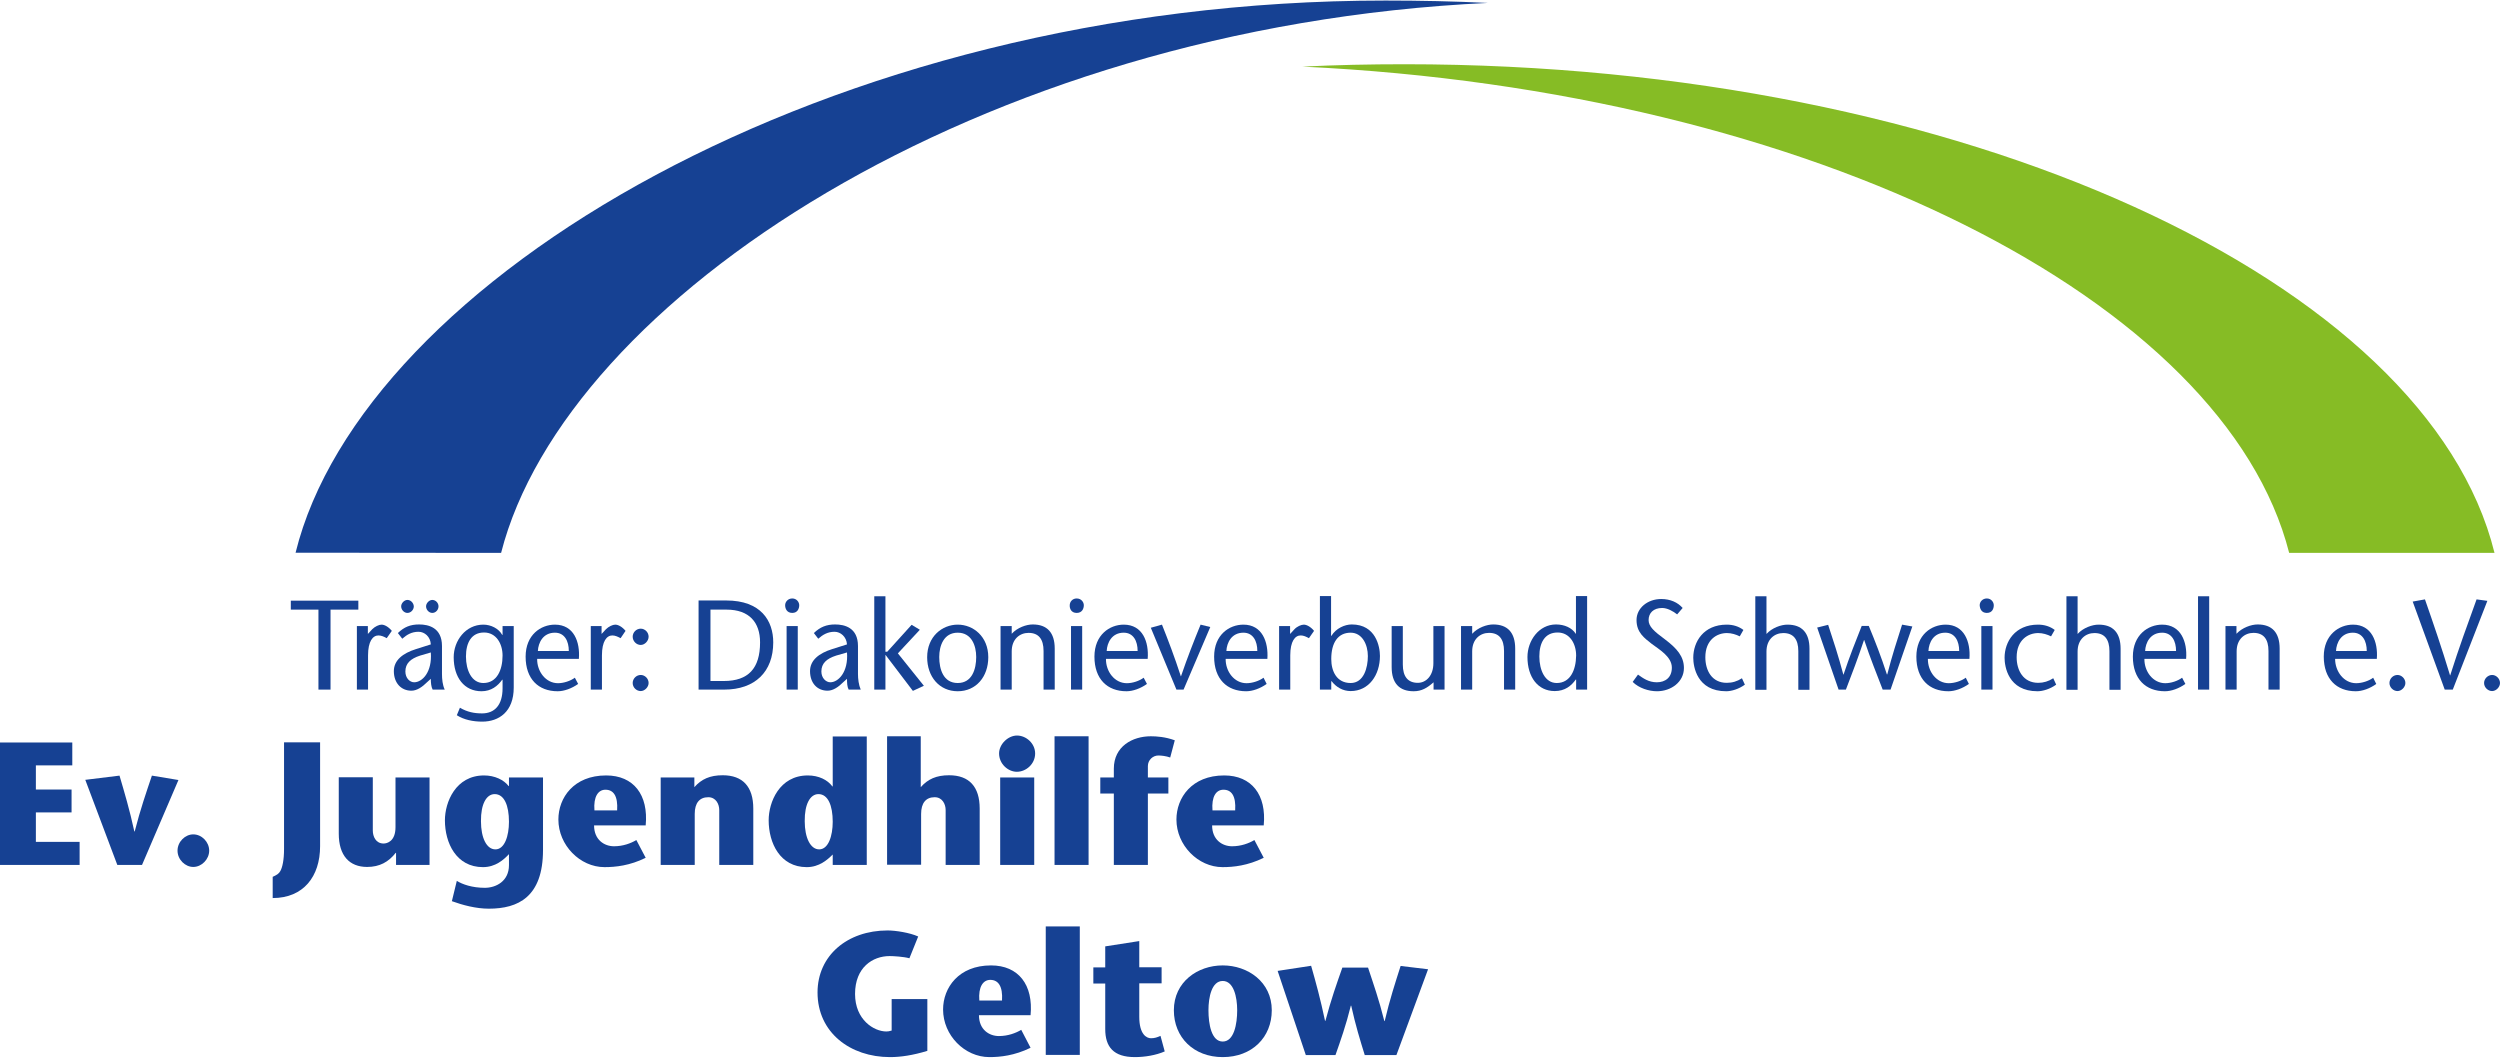
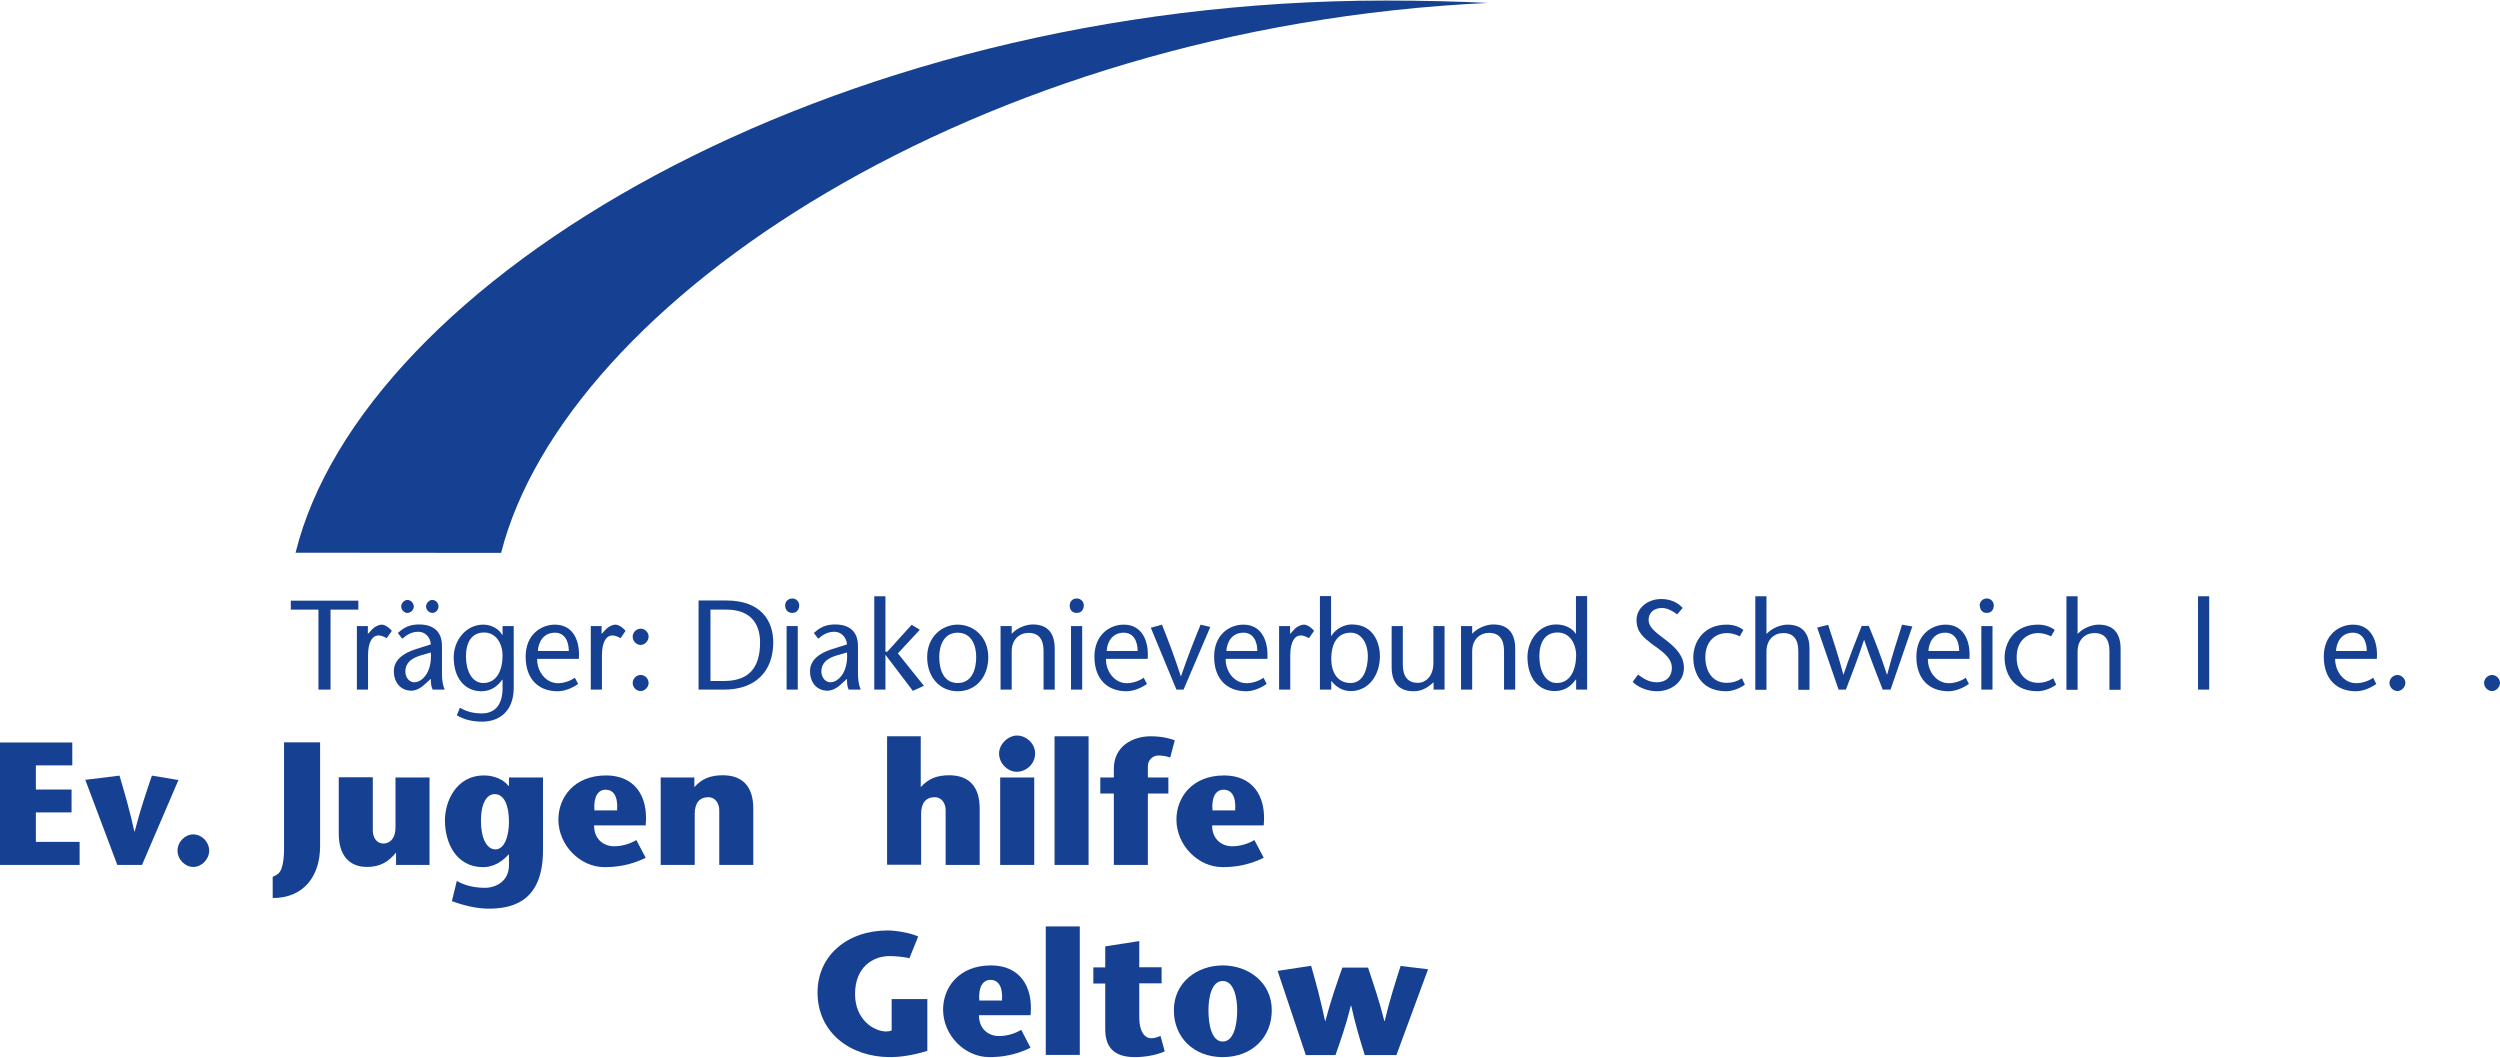
<svg xmlns="http://www.w3.org/2000/svg" version="1.1" id="Ebene_1" x="0px" y="0px" viewBox="0 0 1366 578" style="enable-background:new 0 0 1366 578;" xml:space="preserve">
  <style type="text/css">
	.st0{fill:#164193;}
	.st1{fill:#86BC25;}
</style>
  <g>
    <path class="st0" d="M273.8,302.1C309,164.4,533.8,14.7,813,1.6c-18.5-0.9-37-1.3-56-1.3c-305.6,0-559,153.6-595.5,301.7   C273.7,302.1,273.8,302.1,273.8,302.1L273.8,302.1z" />
-     <path class="st1" d="M1250.8,302.1c-35.1-137.7-260-252.6-539.2-265.7c18.4-0.9,37-1.3,55.9-1.3c305.6,0,559,118.8,595.5,267   C1250.9,302.1,1250.8,302.1,1250.8,302.1L1250.8,302.1z" />
    <polygon class="st0" points="180.6,376.8 180.6,333.1 195.8,333.1 195.8,328.2 158.9,328.2 158.9,333.1 174,333.1 174,376.8    180.6,376.8  " />
    <path class="st0" d="M201,342.1h-6v34.7h6.1v-18.7c0-7.7,2.6-10.9,5.7-10.9c1.5,0,3.1,0.7,4.5,1.5l2.8-4c-1.9-2.3-4.1-3.4-5.6-3.4   c-1.4,0-3.6,1-5.1,2.5l-2.4,2.6V342.1L201,342.1z" />
    <path class="st0" d="M222.6,327.8c-1.7,0-3.4,1.8-3.4,3.5c0,1.9,1.6,3.6,3.4,3.6c1.9,0,3.5-1.7,3.5-3.6   C226,329.5,224.5,327.8,222.6,327.8L222.6,327.8z M236.2,327.8c-1.7,0-3.4,1.8-3.4,3.5c0,1.9,1.6,3.6,3.4,3.6   c1.9,0,3.4-1.7,3.4-3.6C239.6,329.5,238.1,327.8,236.2,327.8L236.2,327.8z M235.4,370.9c0,2.2,0.2,4.4,1,5.9h6.6   c-1.2-2.5-1.5-5.8-1.5-8.5v-15.3c0-10.1-7.4-11.8-12.5-11.8c-4.8,0-8.2,1.4-11.6,4.7l2.4,3.1c2.4-2.1,5-3.8,8.9-3.8   c3.3,0,6.5,2.7,6.7,6.9l-8.2,2.6c-7,2.2-12,6-12,12c0,6.5,4,10.7,9.6,10.7c3.1,0,6.1-2.2,8.5-4.6L235.4,370.9L235.4,370.9z    M235.4,356.5c0.8,10.8-4.7,16.3-9.1,16.3c-2.4,0-4.8-2.3-4.8-5.9c0-4.4,2.8-7,8.1-8.7L235.4,356.5L235.4,356.5z" />
    <path class="st0" d="M264.1,373.2c-6.4,0-9.5-7-9.5-14.5c0-7.4,2.9-13.1,9.9-13.1c6.6,0,10.1,6.1,10.1,12.6   C274.6,366.1,271.5,373.2,264.1,373.2L264.1,373.2z M280.7,342.1h-6.1v4.8h-0.2c-1.9-3.5-6.2-5.6-10.3-5.6   c-9.7,0-16.2,8.8-16.2,17.8c0,11.1,5.8,18.6,15.2,18.6c5.3,0,8.9-2.9,11.3-6.3h0.2v4.7c0,9.1-4.3,13.7-11.2,13.7   c-4.2,0-8-0.7-12.1-3.1l-1.7,4.1c3.9,2.5,8.9,3.5,13.9,3.5c9.1,0,17.2-5.4,17.2-18.6V342.1L280.7,342.1z" />
    <path class="st0" d="M316.3,359.9c0.7-9.1-2.7-18.6-13.1-18.6c-7.6,0-16,5.5-16,17.5c0,12.2,7,18.9,17.5,18.9c3.5,0,7.7-1.5,11.2-4   l-1.8-3.4c-2.4,1.8-6.2,3-9.2,3c-6.7,0-11.5-6.4-11.4-13.3H316.3L316.3,359.9z M293.9,355.7c0.2-4.5,2.8-10,9.3-10   c5.3,0,7.6,4.6,7.6,10H293.9L293.9,355.7z" />
    <path class="st0" d="M328.8,342.1h-6v34.7h6.1v-18.7c0-7.7,2.6-10.9,5.7-10.9c1.5,0,3,0.7,4.5,1.5l2.7-4c-1.9-2.3-4.1-3.4-5.6-3.4   c-1.4,0-3.6,1-5.1,2.5l-2.4,2.6V342.1L328.8,342.1z" />
    <path class="st0" d="M345.7,373.2c0,2.4,2,4.4,4.4,4.4c2.2,0,4.3-2.2,4.3-4.4c0-2.4-2-4.4-4.3-4.4   C347.7,368.8,345.7,370.8,345.7,373.2L345.7,373.2z M345.7,347.9c0,2.4,2,4.5,4.4,4.5c2.2,0,4.3-2.2,4.3-4.5c0-2.4-2-4.4-4.3-4.4   C347.7,343.5,345.7,345.5,345.7,347.9L345.7,347.9z" />
    <path class="st0" d="M381.7,328.2v48.6h14c16.8,0,26.8-9.7,26.8-25.8c0-11.7-6.6-22.9-25.7-22.9H381.7L381.7,328.2z M388.3,333.1   h8.7c12.4,0,18.3,7,18.3,17.9c0,14.2-6.4,21.1-19.8,21.1h-7.3V333.1L388.3,333.1z" />
    <path class="st0" d="M429.8,342.1v34.7h6.1v-34.7H429.8L429.8,342.1z M432.9,334.9c2.9,0,3.8-2.4,3.8-4.2c0-1.7-1.4-3.7-3.8-3.7   c-2.4,0-3.9,1.9-3.9,3.7C429,332.5,429.9,334.9,432.9,334.9L432.9,334.9z" />
    <path class="st0" d="M462.8,370.9c0,2.2,0.1,4.4,0.9,5.9h6.6c-1.1-2.5-1.5-5.8-1.5-8.5v-15.3c0-10.1-7.4-11.8-12.5-11.8   c-4.7,0-8.2,1.4-11.6,4.7l2.4,3.1c2.4-2.1,5-3.8,8.9-3.8c3.3,0,6.5,2.7,6.8,6.9l-8.2,2.6c-7,2.2-12,6-12,12   c0,6.5,3.9,10.7,9.6,10.7c3.1,0,6.1-2.2,8.5-4.6L462.8,370.9L462.8,370.9z M462.8,356.5c0.8,10.8-4.8,16.3-9.1,16.3   c-2.4,0-4.9-2.3-4.9-5.9c0-4.4,2.8-7,8.1-8.7L462.8,356.5L462.8,356.5z" />
    <polygon class="st0" points="477.7,376.8 483.8,376.8 483.8,357.9 483.9,357.9 498.8,377.5 504.8,374.7 490.6,357 502.6,344.1    498.1,341.4 484.8,356.1 483.8,356.1 483.8,325.8 477.7,325.8 477.7,376.8  " />
    <path class="st0" d="M523.3,377.7c10,0,16.7-7.9,16.7-18.6c0-11.3-8.2-17.8-16.7-17.8c-8.5,0-16.7,6.5-16.7,17.8   C506.6,369.8,513.3,377.7,523.3,377.7L523.3,377.7z M523.3,345.7c7.6,0,10.1,7.1,10.1,13.3c0,6.5-2.2,14.2-10.1,14.2   c-7.9,0-10.1-7.6-10.1-14.2C513.2,352.8,515.7,345.7,523.3,345.7L523.3,345.7z" />
    <path class="st0" d="M552.7,342.1h-6v34.7h6.1v-20.9c0-6.7,4.4-10.1,9.2-10.1c5.5,0,8.2,3.4,8.2,9.9v21.1h6.1v-22.4   c0-8.8-4.2-13.2-12-13.2c-3.5,0-8.4,1.7-11.5,5.1V342.1L552.7,342.1z" />
    <path class="st0" d="M585.2,342.1v34.7h6.1v-34.7H585.2L585.2,342.1z M588.3,334.9c3,0,3.9-2.4,3.9-4.2c0-1.7-1.4-3.7-3.9-3.7   c-2.4,0-3.8,1.9-3.8,3.7C584.4,332.5,585.3,334.9,588.3,334.9L588.3,334.9z" />
    <path class="st0" d="M627.1,359.9c0.7-9.1-2.7-18.6-13.1-18.6c-7.6,0-16,5.5-16,17.5c0,12.2,7,18.9,17.5,18.9c3.5,0,7.7-1.5,11.2-4   l-1.8-3.4c-2.4,1.8-6.1,3-9.2,3c-6.7,0-11.5-6.4-11.4-13.3H627.1L627.1,359.9z M604.7,355.7c0.2-4.5,2.8-10,9.3-10   c5.3,0,7.6,4.6,7.6,10H604.7L604.7,355.7z" />
    <path class="st0" d="M646.7,376.8l14.6-34.2l-5.3-1.3c-3.6,8.8-7.1,17.7-10.7,28.2h-0.1c-3.4-10.5-6.8-19.4-10.3-28.2l-6.1,1.7   l14,33.8H646.7L646.7,376.8z" />
    <path class="st0" d="M692.5,359.9c0.6-9.1-2.8-18.6-13.1-18.6c-7.7,0-16,5.5-16,17.5c0,12.2,7,18.9,17.5,18.9c3.5,0,7.7-1.5,11.2-4   l-1.7-3.4c-2.4,1.8-6.2,3-9.3,3c-6.7,0-11.5-6.4-11.4-13.3H692.5L692.5,359.9z M670.1,355.7c0.2-4.5,2.8-10,9.3-10   c5.3,0,7.6,4.6,7.6,10H670.1L670.1,355.7z" />
    <path class="st0" d="M704.9,342.1h-6v34.7h6.1v-18.7c0-7.7,2.6-10.9,5.7-10.9c1.6,0,3,0.7,4.5,1.5l2.8-4c-1.9-2.3-4.1-3.4-5.6-3.4   c-1.4,0-3.7,1-5.1,2.5l-2.4,2.6V342.1L704.9,342.1z" />
    <path class="st0" d="M738,373.2c-7.6,0-10.6-6.4-10.6-13.1c0-9,3.7-14.4,10.6-14.4c6.3,0,9.4,6.5,9.4,12.8   C747.4,364.8,745.2,373.2,738,373.2L738,373.2z M721.3,376.8h6.1v-4.6h0.2c2.5,3.3,6.2,5.4,10.4,5.4c9.9,0,16-8.7,16-19.2   c0-5-2.2-17.2-15.4-17.2c-3.8,0-8.6,2.1-11.1,6.2h-0.2v-21.7h-6.1V376.8L721.3,376.8z" />
    <path class="st0" d="M783.3,376.8h6v-34.7h-6.1v20.3c0,6.7-3.9,10.7-8.5,10.7c-5.5,0-8.2-3.5-8.2-10v-21h-6.1v22.4   c0,8.8,4.2,13.2,12,13.2c4.4,0,7.4-1.8,10.9-4.9V376.8L783.3,376.8z" />
    <path class="st0" d="M804.3,342.1h-6v34.7h6.1v-20.9c0-6.7,4.4-10.1,9.2-10.1c5.5,0,8.2,3.4,8.2,9.9v21.1h6.1v-22.4   c0-8.8-4.2-13.2-12-13.2c-3.5,0-8.4,1.7-11.5,5.1V342.1L804.3,342.1z" />
    <path class="st0" d="M850.6,373.2c-6.4,0-9.5-7-9.5-14.5c0-7.4,2.9-13.1,10-13.1c6.6,0,10.1,6.1,10.1,12.6   C861.1,366.1,858,373.2,850.6,373.2L850.6,373.2z M861.1,376.8h6.1v-51.1h-6.1v20.6H861c-2.1-3.3-6.2-5.1-10.8-5.1   c-9.3,0-15.6,8.8-15.6,17.8c0,11.1,5.8,18.6,14.9,18.6c5.6,0,9.1-2.9,11.5-6.3h0.2V376.8L861.1,376.8z" />
    <path class="st0" d="M919.4,332.2c-2.7-3.1-6.8-4.9-11.7-4.9c-7.4,0-13.5,4.9-13.5,11.5c0,6.9,4.4,9.9,8.3,13c3.8,2.9,11,6.9,11,13   c0,5.4-3.6,8-8.2,8c-4.5,0-7.5-2.2-10.3-4.2l-2.9,4c3.4,3.4,8.8,5.1,13.3,5.1c7.6,0,14.7-5,14.7-12.7c0-6.3-3.8-10.7-10.3-15.6   c-6.1-4.5-9-7.1-9-10.6c0-3.8,2.6-6.6,7.4-6.6c2.8,0,5.9,1.7,8.2,3.5L919.4,332.2L919.4,332.2z" />
    <path class="st0" d="M951.8,370.6c-2.6,1.7-5.3,2.5-8.3,2.5c-8.2,0-11.7-6.8-11.7-14c0-9.5,6.3-13.2,11.8-13.2c2.5,0,5,0.8,7,1.8   l2-3.5c-2.5-1.9-5.6-2.9-9.1-2.9c-12.7,0-18.3,9.4-18.3,18.1c0,4.8,2,18.3,18,18.3c2.9,0,6.9-1.2,10.2-3.6L951.8,370.6L951.8,370.6   z" />
    <path class="st0" d="M965.1,325.8h-6v51.1h6.1v-20.9c0-6.7,4.4-10.1,9.2-10.1c5.5,0,8.2,3.4,8.2,9.9v21.1h6.1v-22.4   c0-8.8-4.2-13.2-12-13.2c-3.5,0-8.4,1.7-11.5,5.1V325.8L965.1,325.8z" />
    <path class="st0" d="M1017.2,342.1c-3.3,8.3-6.6,16.6-9.9,26.5h-0.1c-2.7-10.2-5.5-18.7-8.3-27.2l-6,1.5l11.7,33.9h4   c3.3-8.6,6.6-17.2,9.9-27.1h0.1c3.3,9.9,6.8,18.5,10.1,27.1h4.3l11.9-34.5l-5.6-1c-2.7,8.5-5.5,17-8.1,27.2h-0.2   c-3.2-9.9-6.5-18.3-9.9-26.5H1017.2L1017.2,342.1z" />
    <path class="st0" d="M1076.1,359.9c0.7-9.1-2.8-18.6-13-18.6c-7.7,0-16,5.5-16,17.5c0,12.2,7,18.9,17.5,18.9c3.5,0,7.7-1.5,11.2-4   l-1.7-3.4c-2.4,1.8-6.2,3-9.3,3c-6.7,0-11.5-6.4-11.4-13.3H1076.1L1076.1,359.9z M1053.7,355.7c0.2-4.5,2.7-10,9.2-10   c5.3,0,7.6,4.6,7.6,10H1053.7L1053.7,355.7z" />
    <path class="st0" d="M1082.6,342.1v34.7h6.1v-34.7H1082.6L1082.6,342.1z M1085.6,334.9c3,0,3.8-2.4,3.8-4.2c0-1.7-1.4-3.7-3.8-3.7   c-2.4,0-3.9,1.9-3.9,3.7C1081.8,332.5,1082.6,334.9,1085.6,334.9L1085.6,334.9z" />
    <path class="st0" d="M1121.9,370.6c-2.6,1.7-5.3,2.5-8.2,2.5c-8.2,0-11.8-6.8-11.8-14c0-9.5,6.3-13.2,11.8-13.2c2.5,0,5,0.8,7,1.8   l2-3.5c-2.5-1.9-5.6-2.9-9.1-2.9c-12.7,0-18.3,9.4-18.3,18.1c0,4.8,2,18.3,18,18.3c2.9,0,6.9-1.2,10.2-3.6L1121.9,370.6   L1121.9,370.6z" />
    <path class="st0" d="M1135.2,325.8h-6.1v51.1h6.1v-20.9c0-6.7,4.4-10.1,9.2-10.1c5.5,0,8.2,3.4,8.2,9.9v21.1h6.1v-22.4   c0-8.8-4.2-13.2-12-13.2c-3.5,0-8.4,1.7-11.5,5.1V325.8L1135.2,325.8z" />
-     <path class="st0" d="M1194.5,359.9c0.7-9.1-2.8-18.6-13.1-18.6c-7.6,0-16,5.5-16,17.5c0,12.2,7,18.9,17.5,18.9   c3.5,0,7.7-1.5,11.2-4l-1.8-3.4c-2.4,1.8-6.1,3-9.2,3c-6.7,0-11.5-6.4-11.4-13.3H1194.5L1194.5,359.9z M1172.1,355.7   c0.2-4.5,2.8-10,9.3-10c5.3,0,7.6,4.6,7.6,10H1172.1L1172.1,355.7z" />
    <polygon class="st0" points="1207.1,376.8 1207.1,325.8 1201,325.8 1201,376.8 1207.1,376.8  " />
-     <path class="st0" d="M1222,342.1h-6v34.7h6.1v-20.9c0-6.7,4.4-10.1,9.2-10.1c5.5,0,8.2,3.4,8.2,9.9v21.1h6.1v-22.4   c0-8.8-4.2-13.2-12-13.2c-3.5,0-8.4,1.7-11.6,5.1V342.1L1222,342.1z" />
    <path class="st0" d="M1298.7,359.9c0.7-9.1-2.8-18.6-13-18.6c-7.6,0-16,5.5-16,17.5c0,12.2,7,18.9,17.5,18.9c3.5,0,7.7-1.5,11.2-4   l-1.7-3.4c-2.4,1.8-6.2,3-9.3,3c-6.7,0-11.5-6.4-11.5-13.3H1298.7L1298.7,359.9z M1276.4,355.7c0.2-4.5,2.8-10,9.2-10   c5.3,0,7.6,4.6,7.6,10H1276.4L1276.4,355.7z" />
    <path class="st0" d="M1305.6,373.2c0,2.4,2.1,4.4,4.4,4.4c2.2,0,4.3-2.2,4.3-4.4c0-2.4-2.1-4.4-4.3-4.4   C1307.6,368.8,1305.6,370.8,1305.6,373.2L1305.6,373.2z" />
-     <path class="st0" d="M1340.2,376.8l18.9-48.5l-5.9-0.8c-4.8,13.3-9.7,26.6-14.4,41.5h-0.1c-4.5-14.9-9.1-28.3-13.7-41.5l-6.7,1.2   l17.5,48.1H1340.2L1340.2,376.8z" />
    <path class="st0" d="M1357.3,373.2c0,2.4,2.1,4.4,4.4,4.4c2.2,0,4.3-2.2,4.3-4.4c0-2.4-2.1-4.4-4.3-4.4   C1359.4,368.8,1357.3,370.8,1357.3,373.2L1357.3,373.2z" />
    <polygon class="st0" points="39.5,405.7 0,405.7 0,472.6 43.5,472.6 43.5,460 19.6,460 19.6,443.9 39.1,443.9 39.1,431.4    19.6,431.4 19.6,418.2 39.5,418.2 39.5,405.7  " />
    <path class="st0" d="M77.6,472.6l19.9-46.4L83,423.8c-3.1,9.2-6.3,18.4-9.4,30.5h-0.2c-2.6-12-5.4-21.3-8.1-30.5l-18.7,2.3   l17.5,46.5H77.6L77.6,472.6z" />
    <path class="st0" d="M97,464.8c0,4.9,4.2,8.9,8.6,8.9c4.6,0,8.7-4.2,8.7-8.9c0-4.7-4-8.9-8.7-8.9C101.2,455.9,97,459.9,97,464.8   L97,464.8z" />
    <path class="st0" d="M155.2,405.7v58.2c0,6.1-0.9,10-2,12c-0.8,1.5-2,2.2-4.2,3.2v11.6c16.8,0,25.9-11.8,25.9-28.3v-56.8H155.2   L155.2,405.7z" />
    <path class="st0" d="M216.3,472.6h18.4v-47.8h-18.6V452c0,7.7-4.6,8.9-6.5,8.9c-4.3,0-5.9-3.9-5.9-7.1v-29.1h-18.6v30.8   c0,12,5.8,18.2,15.5,18.2c6.8,0,11.7-2.7,15.6-7.7h0.2V472.6L216.3,472.6z" />
    <path class="st0" d="M270.3,433.9c5.2,0,7.8,6.2,7.8,15.1c0,7.8-2.4,15.1-7.4,15.1c-4.8,0-7.9-6.2-7.9-15.4   C262.7,439.3,265.8,433.9,270.3,433.9L270.3,433.9z M296.7,424.8h-18.6v4.7h-0.2c-2.6-3.4-7.6-5.8-13.4-5.8   c-15.6,0-21.4,14.7-21.4,24.5c0,12.4,6.2,25.6,20.8,25.6c6.8,0,11.3-4,14.2-7.1v6c0,8.9-7.2,12.4-13.2,12.4   c-6.9,0-12.3-1.9-15.3-3.8l-2.7,11.1c5.8,2.1,13.1,4.1,20.2,4.1c15.9,0,29.6-6.3,29.6-32.1V424.8L296.7,424.8z" />
    <path class="st0" d="M352.8,451c1.6-16.7-6.6-27.3-21.6-27.3c-17.7,0-26.1,12.2-26.1,24.1c0,14,11.8,26,25.2,26   c6,0,13.8-0.8,22.5-5.1l-5.1-9.7c-3,1.8-7.3,3.4-12.2,3.4c-5.3,0-10.9-3.5-10.9-11.4H352.8L352.8,451z M324.8,442.8   c-0.6-7.6,2.1-11.3,6-11.3c4.4,0,6.9,3.4,6.4,11.3H324.8L324.8,442.8z" />
    <path class="st0" d="M379.4,424.8h-18.4v47.8h18.6v-27.9c0-5.9,2.6-9.1,7.4-9.1c4.2,0,6,3.8,6,7v30h18.6v-30.8   c0-12-5.8-18.2-16.7-18.2c-7,0-11.6,2.1-15.5,6.5V424.8L379.4,424.8z" />
-     <path class="st0" d="M447.2,433.9c5.2,0,7.8,6.2,7.8,15.1c0,7.8-2.4,15.1-7.4,15.1c-4.7,0-7.9-6.2-7.9-15.4   C439.6,439.3,442.7,433.9,447.2,433.9L447.2,433.9z M455,472.6h18.6v-70.2H455v27.3h-0.2c-2.6-3.6-7.5-6-13.4-6   c-15.6,0-21.4,14.7-21.4,24.5c0,12.4,6.2,25.6,20.8,25.6c6.8,0,11.3-4,14.2-6.9V472.6L455,472.6z" />
    <path class="st0" d="M503.3,444.7c0-5.9,2.6-9.1,7.4-9.1c4.2,0,6,3.8,6,7v30h18.6v-30.8c0-12-5.8-18.2-16.7-18.2   c-7,0-11.6,2.1-15.5,6.5v-27.8h-18.4v70.2h18.6V444.7L503.3,444.7z" />
    <path class="st0" d="M546.5,424.8v47.8h18.6v-47.8H546.5L546.5,424.8z M555.6,421.7c5.1,0,10-4.3,10-10c0-5.5-4.9-9.8-9.9-9.8   c-4.9,0-9.8,4.7-9.8,9.8C545.9,417.4,550.8,421.7,555.6,421.7L555.6,421.7z" />
    <polygon class="st0" points="594.8,472.6 594.8,402.3 576.2,402.3 576.2,472.6 594.8,472.6  " />
    <path class="st0" d="M641.9,404.5c-5.2-1.9-10-2.2-13.1-2.2c-10,0-20.2,5.5-20.2,17.7v4.8h-7.4v8.8h7.4v39h18.6v-39h11.2v-8.8   h-11.2v-6.2c0-3.4,2.8-5.8,5.7-5.8c1.7,0,4.3,0.3,6.5,1.1L641.9,404.5L641.9,404.5z" />
-     <path class="st0" d="M690.5,451c1.6-16.7-6.6-27.3-21.6-27.3c-17.7,0-26.1,12.2-26.1,24.1c0,14,11.8,26,25.2,26   c6,0,13.7-0.8,22.5-5.1l-5.1-9.7c-3,1.8-7.3,3.4-12.2,3.4c-5.3,0-10.9-3.5-10.9-11.4H690.5L690.5,451z M662.5,442.8   c-0.6-7.6,2-11.3,6-11.3c4.4,0,6.9,3.4,6.4,11.3H662.5L662.5,442.8z" />
+     <path class="st0" d="M690.5,451c1.6-16.7-6.6-27.3-21.6-27.3c-17.7,0-26.1,12.2-26.1,24.1c0,14,11.8,26,25.2,26   c6,0,13.7-0.8,22.5-5.1l-5.1-9.7c-3,1.8-7.3,3.4-12.2,3.4c-5.3,0-10.9-3.5-10.9-11.4H690.5L690.5,451z M662.5,442.8   c-0.6-7.6,2-11.3,6-11.3c4.4,0,6.9,3.4,6.4,11.3H662.5z" />
    <path class="st0" d="M487.2,545.8v17.3c-1.2,0.4-2.2,0.5-2.9,0.5c-6.7,0-17.1-6.3-17.1-20.5c0-14.5,9.6-20.7,18.9-20.7   c1.9,0,7.6,0.3,10.8,1.2l4.8-11.9c-4.6-2.1-12.4-3.3-16.7-3.3c-22,0-38.3,13.7-38.3,33.9c0,21.9,17.9,35.3,39.6,35.3   c5.9,0,12.5-1,20.4-3.4v-28.3H487.2L487.2,545.8z" />
    <path class="st0" d="M563.1,554.8c1.6-16.7-6.6-27.3-21.6-27.3c-17.7,0-26.2,12.2-26.2,24.1c0,14.1,11.8,26,25.3,26   c5.9,0,13.7-0.8,22.5-5.1l-5.1-9.8c-3,1.8-7.3,3.4-12.2,3.4c-5.3,0-10.9-3.5-10.9-11.4H563.1L563.1,554.8z M535.1,546.7   c-0.6-7.6,2.1-11.3,6-11.3c4.3,0,6.9,3.4,6.4,11.3H535.1L535.1,546.7z" />
    <polygon class="st0" points="590,576.4 590,506.2 571.4,506.2 571.4,576.4 590,576.4  " />
    <path class="st0" d="M634.1,566c-1.8,0.8-3.2,1.3-5.2,1.3c-2.5,0-6.4-2.2-6.4-11.7v-18.3h12.2v-8.8h-12.2v-14.3l-18.6,2.9v11.5   h-6.5v8.8h6.5v24.9c0,9.7,4.5,15.3,16.2,15.3c5.4,0,11.5-1,16.3-3.1L634.1,566L634.1,566z" />
    <path class="st0" d="M668.1,577.6c16,0,26.8-10.8,26.8-25.6c0-15.5-13.1-24.5-26.8-24.5c-13.7,0-26.7,9-26.7,24.5   C641.4,566.8,652.2,577.6,668.1,577.6L668.1,577.6z M668.1,536c6,0,7.9,8.8,7.9,16c0,7.5-1.7,17.1-7.9,17.1   c-6.2,0-7.8-9.6-7.8-17.1C660.3,544.8,662.1,536,668.1,536L668.1,536z" />
    <path class="st0" d="M733.5,528.6c-3.1,8.8-6.2,17.5-9.3,29.2H724c-2.5-11.9-5-21-7.6-30.1l-18.3,2.8l15.4,46h16.2   c2.8-8,5.7-16.1,8.4-27h0.2c2.4,10.9,4.9,18.9,7.4,27h17.3l17.3-46.9l-15-1.8c-2.9,9.1-5.9,18.2-8.7,30.1h-0.2   c-2.9-11.7-6-20.4-8.9-29.2H733.5L733.5,528.6z" />
  </g>
</svg>